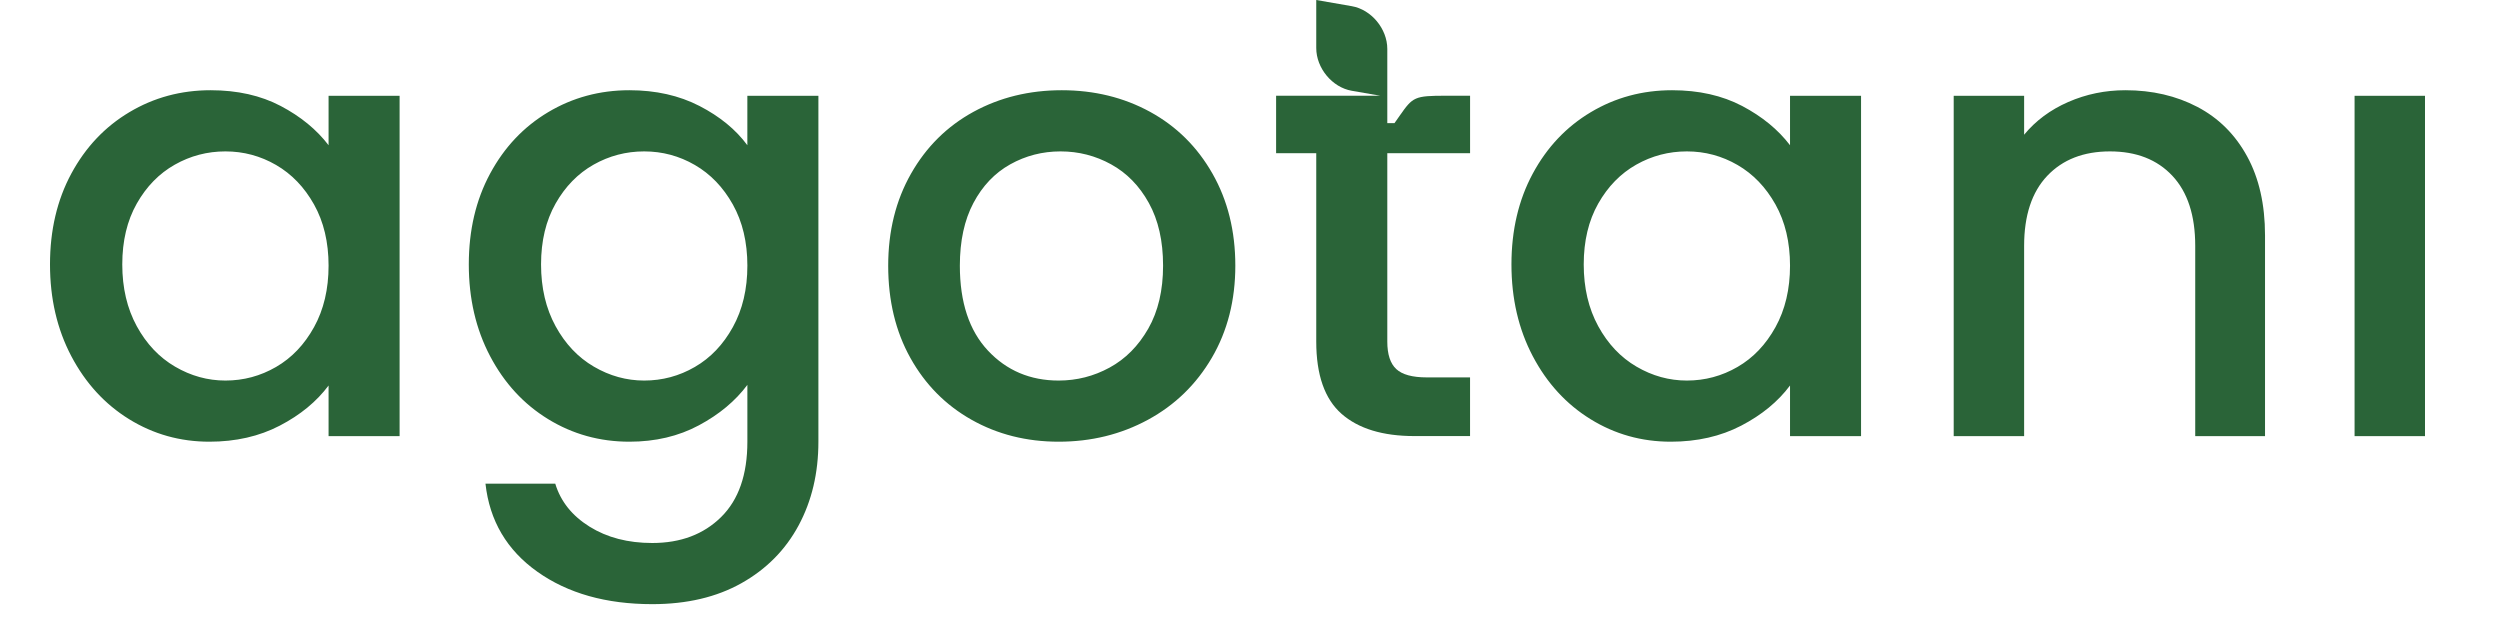
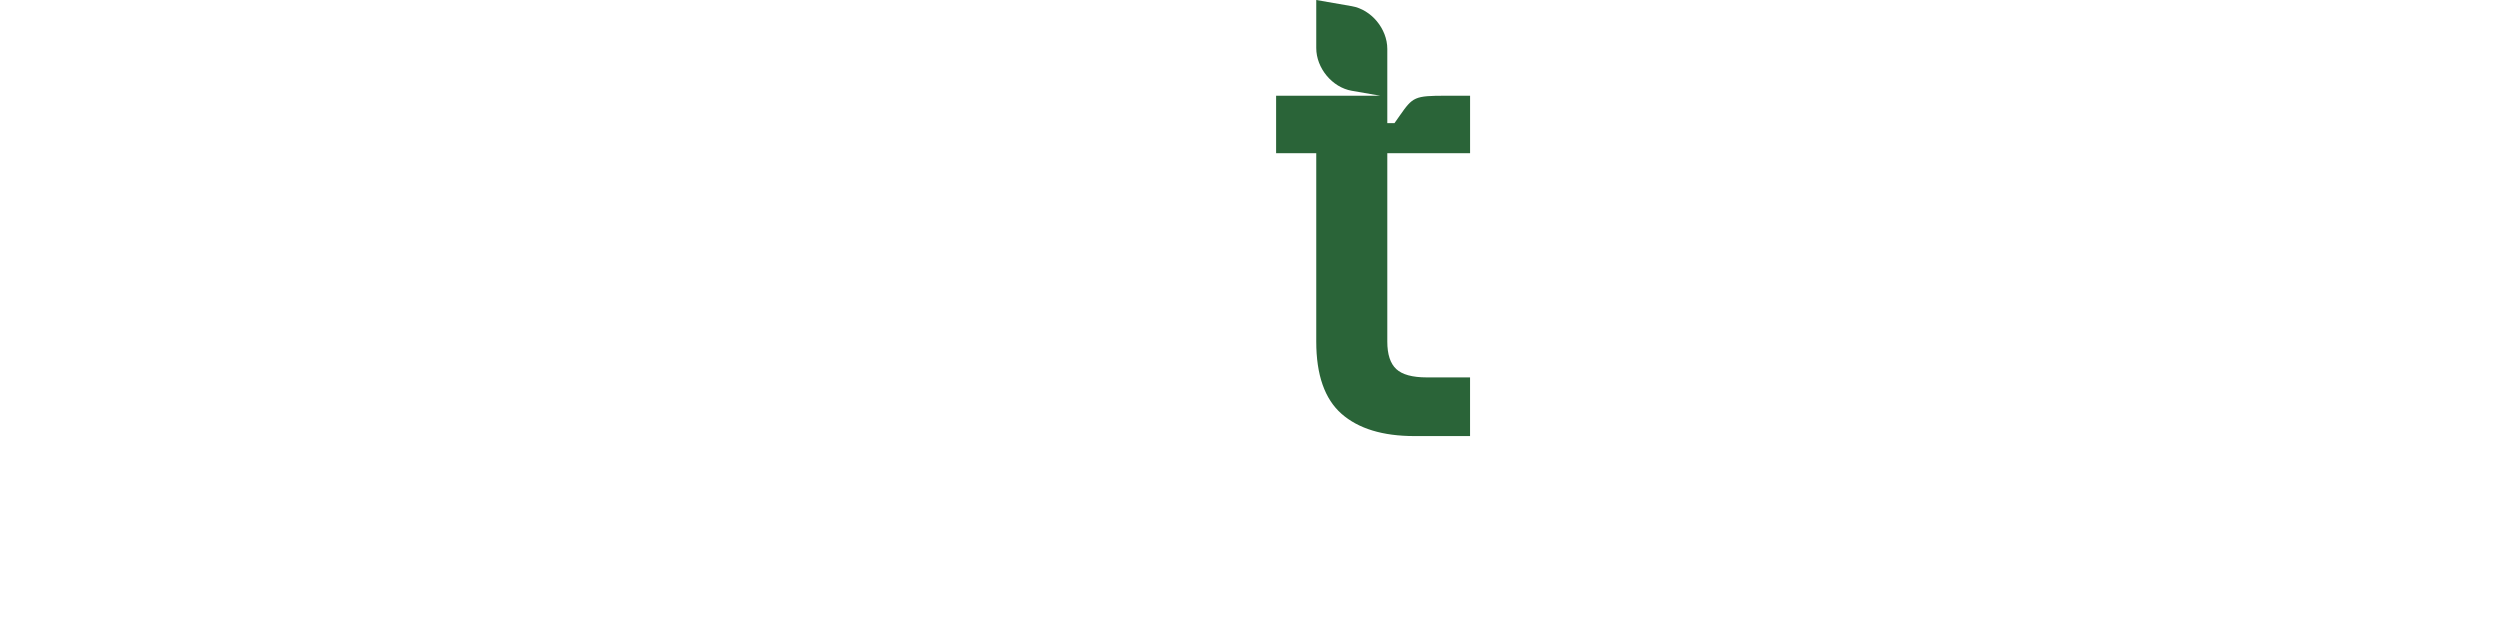
<svg xmlns="http://www.w3.org/2000/svg" width="100" height="25" viewBox="0 0 100 25" fill="none">
-   <path d="M2 10.577C2 9.21 2.284 7.999 2.852 6.945C3.421 5.891 4.195 5.071 5.175 4.487C6.155 3.902 7.238 3.609 8.424 3.609C9.495 3.609 10.429 3.819 11.228 4.239C12.027 4.66 12.665 5.183 13.143 5.809V3.832H15.984V17.446H13.143V15.42C12.665 16.062 12.015 16.597 11.191 17.026C10.368 17.454 9.429 17.668 8.374 17.668C7.205 17.668 6.134 17.367 5.162 16.766C4.191 16.165 3.421 15.325 2.852 14.246C2.284 13.167 2 11.944 2 10.577L2 10.577ZM80.525 3.832H80.965V5.389C81.426 4.828 82.015 4.392 82.731 4.079C83.448 3.766 84.21 3.609 85.017 3.609C86.087 3.609 87.047 3.832 87.895 4.276C88.744 4.721 89.407 5.38 89.884 6.253C90.362 7.126 90.601 8.18 90.601 9.416V17.446H87.809V9.836C87.809 8.617 87.504 7.682 86.895 7.032C86.285 6.381 85.453 6.056 84.399 6.056C83.345 6.056 82.509 6.381 81.891 7.032C81.274 7.682 80.965 8.617 80.965 9.836V17.446H78.148V11.586V7.016V3.832H78.895H80.525L80.525 3.832ZM13.143 10.627C13.143 9.688 12.949 8.872 12.562 8.18C12.175 7.489 11.669 6.962 11.043 6.599C10.417 6.237 9.742 6.056 9.017 6.056C8.292 6.056 7.617 6.233 6.991 6.587C6.365 6.941 5.858 7.46 5.471 8.143C5.084 8.827 4.891 9.638 4.891 10.577C4.891 11.516 5.084 12.339 5.471 13.048C5.858 13.756 6.369 14.296 7.003 14.666C7.637 15.037 8.309 15.222 9.017 15.222C9.742 15.222 10.417 15.041 11.043 14.678C11.669 14.316 12.175 13.785 12.562 13.085C12.949 12.385 13.143 11.565 13.143 10.627V10.627ZM25.175 3.609C26.23 3.609 27.165 3.819 27.98 4.239C28.795 4.66 29.433 5.183 29.894 5.809V3.832H32.736V17.668C32.736 18.92 32.472 20.036 31.945 21.016C31.418 21.996 30.656 22.766 29.66 23.326C28.663 23.886 27.473 24.166 26.09 24.166C24.245 24.166 22.713 23.734 21.494 22.869C20.275 22.004 19.583 20.831 19.419 19.348H22.211C22.425 20.056 22.882 20.629 23.582 21.066C24.282 21.502 25.118 21.72 26.09 21.72C27.226 21.72 28.144 21.374 28.845 20.682C29.545 19.991 29.895 18.986 29.895 17.668V15.395C29.417 16.037 28.77 16.577 27.955 17.013C27.14 17.45 26.213 17.668 25.175 17.668C23.989 17.668 22.907 17.367 21.926 16.766C20.946 16.165 20.172 15.325 19.604 14.246C19.036 13.167 18.752 11.944 18.752 10.577C18.752 9.21 19.036 7.999 19.604 6.945C20.172 5.891 20.946 5.071 21.926 4.487C22.907 3.902 23.989 3.609 25.175 3.609V3.609ZM29.895 10.627C29.895 9.688 29.701 8.872 29.314 8.18C28.927 7.489 28.421 6.962 27.794 6.599C27.169 6.237 26.493 6.056 25.768 6.056C25.044 6.056 24.368 6.233 23.742 6.587C23.117 6.941 22.61 7.46 22.223 8.143C21.836 8.827 21.642 9.638 21.642 10.577C21.642 11.516 21.836 12.339 22.223 13.048C22.61 13.756 23.121 14.296 23.755 14.666C24.389 15.037 25.06 15.222 25.768 15.222C26.493 15.222 27.169 15.041 27.794 14.678C28.421 14.316 28.927 13.785 29.314 13.085C29.701 12.385 29.895 11.565 29.895 10.627V10.627ZM42.347 17.668C41.062 17.668 39.901 17.376 38.863 16.791C37.825 16.206 37.01 15.383 36.417 14.32C35.824 13.258 35.528 12.027 35.528 10.627C35.528 9.243 35.833 8.016 36.442 6.945C37.051 5.874 37.883 5.051 38.937 4.474C39.992 3.898 41.169 3.609 42.471 3.609C43.772 3.609 44.95 3.898 46.004 4.474C47.058 5.051 47.89 5.874 48.499 6.945C49.109 8.016 49.413 9.243 49.413 10.627C49.413 12.01 49.1 13.237 48.475 14.308C47.849 15.379 46.996 16.206 45.917 16.791C44.839 17.376 43.648 17.668 42.347 17.668ZM42.347 15.222C43.072 15.222 43.751 15.049 44.385 14.703C45.02 14.357 45.534 13.838 45.93 13.147C46.325 12.455 46.523 11.615 46.523 10.627C46.523 9.638 46.333 8.802 45.954 8.119C45.576 7.435 45.073 6.92 44.447 6.575C43.821 6.229 43.146 6.056 42.421 6.056C41.697 6.056 41.025 6.229 40.407 6.575C39.79 6.92 39.3 7.435 38.937 8.119C38.575 8.802 38.394 9.638 38.394 10.627C38.394 12.092 38.769 13.225 39.518 14.024C40.267 14.823 41.211 15.222 42.347 15.222ZM60.458 10.577C60.458 9.21 60.742 7.999 61.31 6.945C61.878 5.891 62.653 5.071 63.633 4.487C64.613 3.902 65.696 3.609 66.882 3.609C67.952 3.609 68.887 3.82 69.686 4.239C70.485 4.66 71.123 5.183 71.601 5.809V3.832H74.442V17.446H71.601V15.42C71.123 16.062 70.472 16.597 69.649 17.026C68.825 17.454 67.886 17.668 66.832 17.668C65.663 17.668 64.592 17.368 63.62 16.766C62.648 16.165 61.878 15.325 61.31 14.246C60.742 13.167 60.458 11.944 60.458 10.577L60.458 10.577ZM71.601 10.627C71.601 9.688 71.407 8.872 71.02 8.18C70.633 7.489 70.127 6.962 69.501 6.599C68.875 6.237 68.2 6.056 67.475 6.056C66.75 6.056 66.075 6.233 65.448 6.587C64.823 6.941 64.316 7.46 63.929 8.143C63.542 8.827 63.349 9.638 63.349 10.577C63.349 11.516 63.542 12.339 63.929 13.048C64.316 13.756 64.827 14.296 65.461 14.666C66.095 15.037 66.766 15.222 67.475 15.222C68.2 15.222 68.875 15.041 69.501 14.678C70.127 14.316 70.633 13.785 71.02 13.085C71.407 12.385 71.601 11.565 71.601 10.627V10.627ZM97 3.832V17.446H94.183V3.832H97Z" fill="#2A6438" />
  <path d="M52.65 0L54.071 0.247C54.853 0.382 55.492 1.152 55.492 1.957V3.829V3.878V4.926H55.779L55.987 4.629C56.516 3.873 56.579 3.829 57.844 3.829H58.803V6.127H55.492V13.663C55.492 14.173 55.611 14.54 55.85 14.762C56.089 14.985 56.496 15.096 57.073 15.096H58.802V17.443H56.579C55.311 17.443 54.339 17.147 53.663 16.554C52.988 15.96 52.65 14.997 52.65 13.663V6.127H51.044V3.829H52.65H55.209L54.071 3.631C53.289 3.496 52.65 2.726 52.65 1.921V0Z" fill="#2A6438" />
</svg>